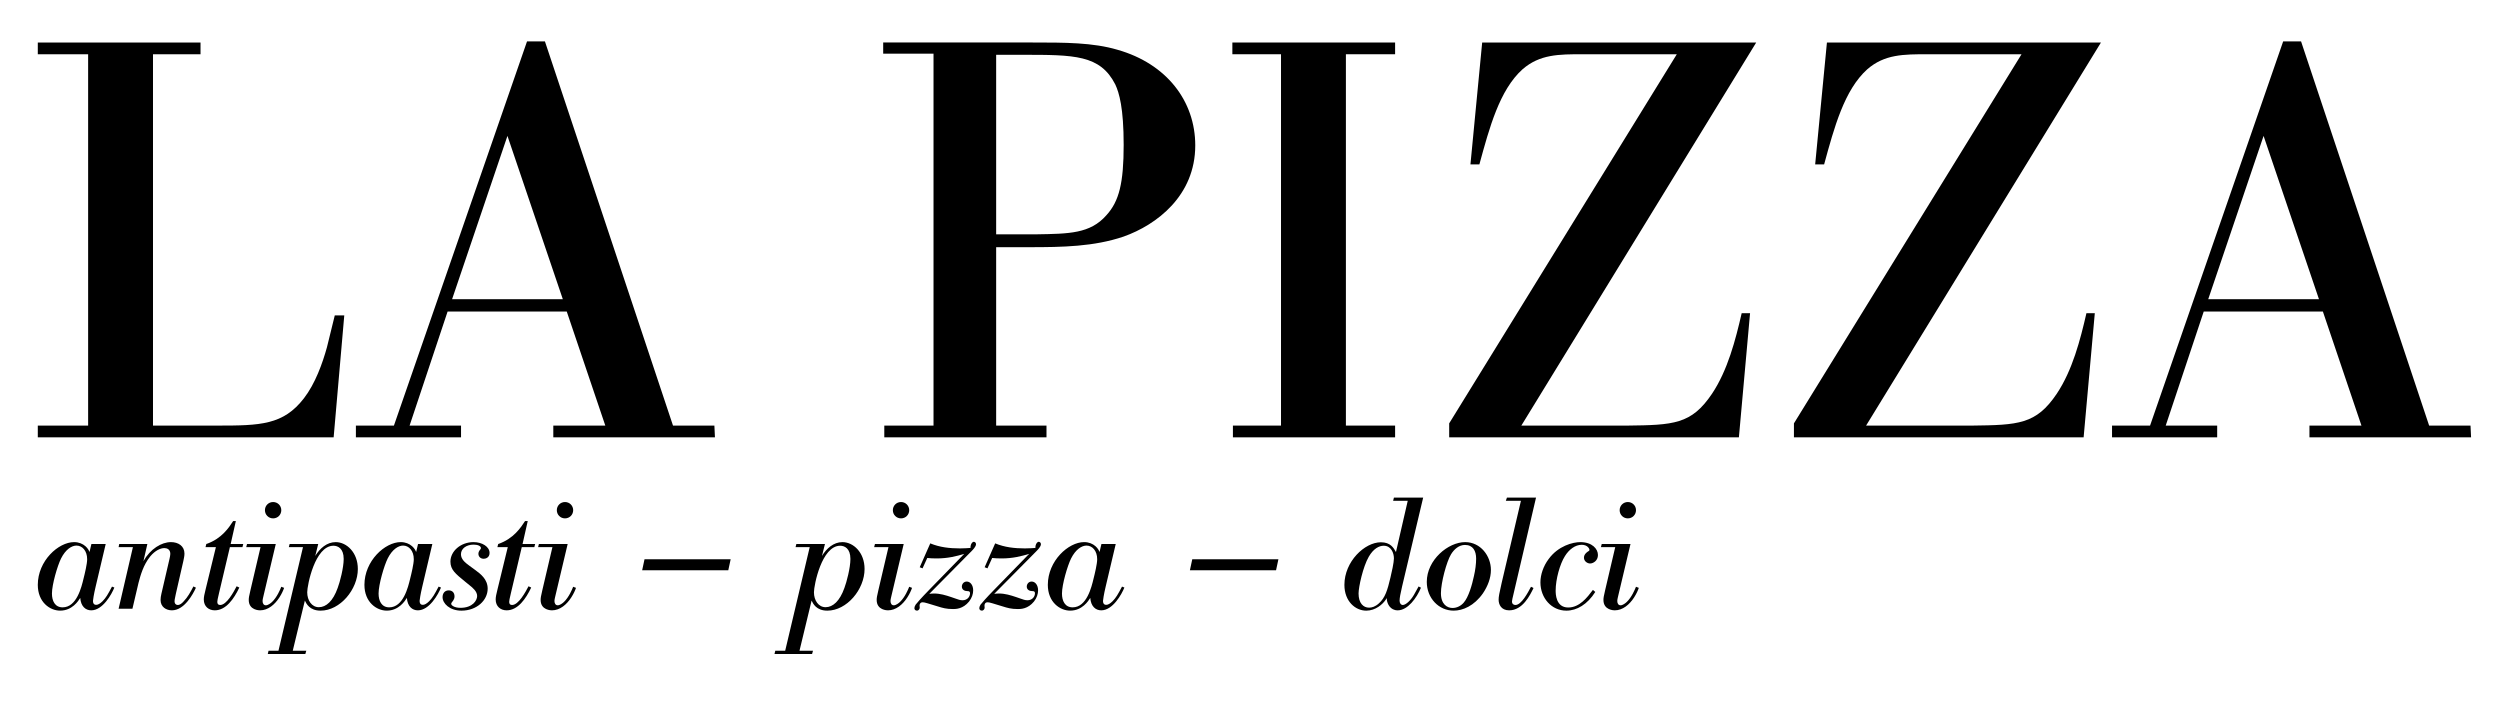
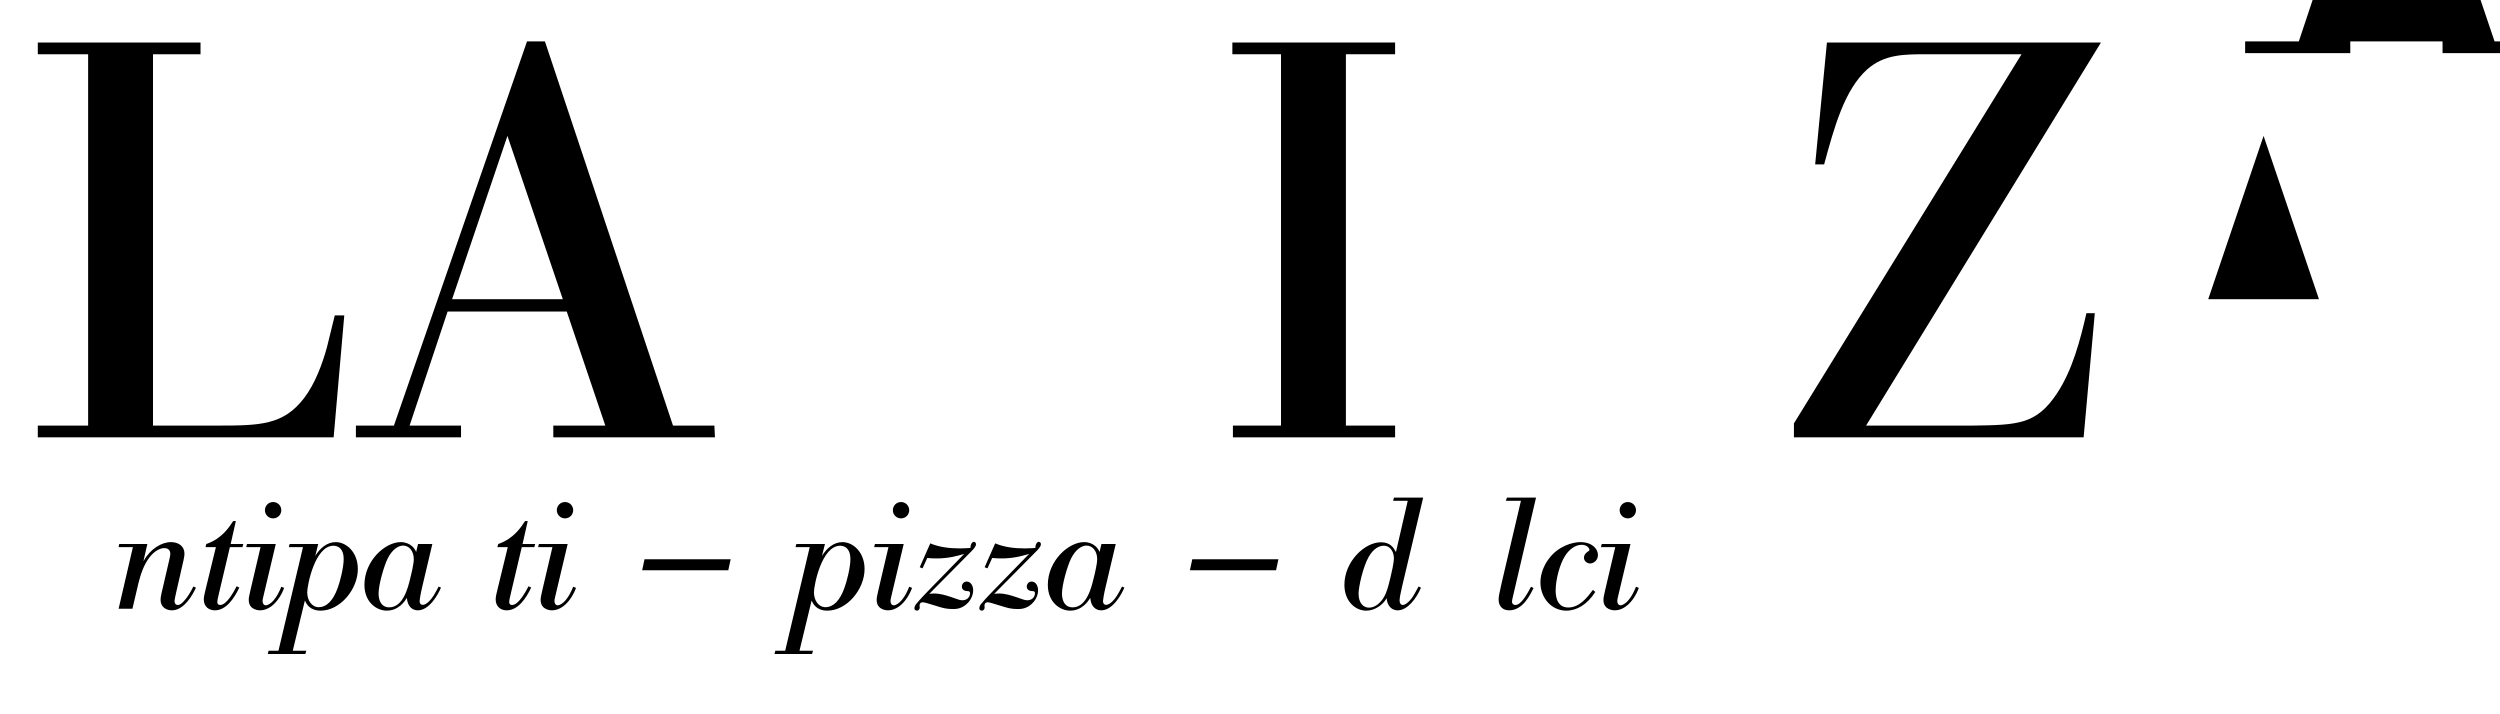
<svg xmlns="http://www.w3.org/2000/svg" xmlns:xlink="http://www.w3.org/1999/xlink" version="1.1" id="Layer_1" x="0px" y="0px" width="396.85px" height="113.39px" viewBox="0 0 396.85 113.39" enable-background="new 0 0 396.85 113.39" xml:space="preserve">
  <g>
    <defs>
      <rect id="SVGID_1_" width="396.85" height="113.39" />
    </defs>
    <clipPath id="SVGID_2_">
      <use xlink:href="#SVGID_1_" overflow="visible" />
    </clipPath>
    <path clip-path="url(#SVGID_2_)" d="M54.65,50.07l-1.687,19.352H6v-1.864h7.99V8.611H6V6.749h25.832v1.863h-7.545v58.947h10.21   c6.837,0,10.476-0.087,13.76-4.349c1.778-2.306,2.931-5.506,3.641-8.079l1.243-5.06H54.65z" />
    <path clip-path="url(#SVGID_2_)" d="M80.552,21.572l8.79,25.924H71.765L80.552,21.572z M83.661,6.569L62.532,67.558h-6.037v1.865   h16.69v-1.865h-8.167l6.036-18.109h18.911l6.122,18.109h-8.255v1.865h25.658l-0.088-1.865h-6.569L86.501,6.569H83.661z" />
-     <path clip-path="url(#SVGID_2_)" d="M163.812,6.746c5.238,0,9.675,0,13.583,1.155c7.811,2.22,12.34,8.167,12.34,15.182   c0,7.99-6.127,12.605-11.364,14.468c-4.706,1.599-9.677,1.687-15.004,1.687h-5.237V67.56h7.99v1.862h-25.746V67.56h7.813V8.521   h-7.99V6.746H163.812z M158.13,8.7v28.497h6.393c5.147-0.088,8.523-0.088,11.095-3.018c2.042-2.22,2.753-5.15,2.753-11.187   c0-5.857-0.711-8.256-1.33-9.586C174.642,8.7,170.556,8.7,162.3,8.7H158.13z" />
    <polygon clip-path="url(#SVGID_2_)" points="195.626,6.749 195.626,8.611 203.348,8.611 203.348,67.558 195.713,67.558    195.713,69.424 221.459,69.424 221.459,67.558 213.647,67.558 213.647,8.611 221.459,8.611 221.459,6.749  " />
-     <path clip-path="url(#SVGID_2_)" d="M235.281,6.747h43.5L241.496,67.56h16.778c7.37-0.09,10.21-0.178,13.494-5.062   c2.485-3.727,3.728-8.522,4.706-12.783h1.33l-1.772,19.709h-45.988v-2.22L266.177,8.61h-14.915c-3.817,0-6.835,0-9.587,2.398   c-3.642,3.284-5.238,9.234-6.839,15.091h-1.418L235.281,6.747z" />
    <path clip-path="url(#SVGID_2_)" d="M290.007,6.747h43.5L296.222,67.56H313c7.37-0.09,10.21-0.178,13.494-5.062   c2.485-3.727,3.728-8.522,4.706-12.783h1.329l-1.774,19.709h-45.986v-2.22l36.13-58.594h-14.912c-3.816,0-6.835,0-9.587,2.398   c-3.641,3.284-5.237,9.234-6.838,15.091h-1.421L290.007,6.747z" />
-     <path clip-path="url(#SVGID_2_)" d="M359.321,21.572l8.792,25.924h-17.58L359.321,21.572z M362.431,6.569l-21.13,60.989h-6.037   v1.865h16.691v-1.865h-8.169l6.036-18.109h18.911l6.123,18.109h-8.255v1.865h25.657l-0.088-1.865h-6.569L365.27,6.569H362.431z" />
-     <path clip-path="url(#SVGID_2_)" d="M13.835,88.775c0-1.347-0.773-2.17-1.697-2.17c-0.748,0-1.721,0.598-2.445,2.045   c-0.574,1.149-1.447,4.144-1.447,5.565c0,1.173,0.474,2.195,1.697,2.195c2.22,0,2.994-3.193,3.318-4.566   C13.461,91.071,13.835,89.498,13.835,88.775 M14.509,86.355h2.27l-1.596,6.762c-0.3,1.247-0.425,2.17-0.425,2.271   c0,0.324,0.1,0.624,0.525,0.624c0.249,0,0.598-0.175,0.998-0.574c0.574-0.6,0.823-1.049,1.497-2.321l0.374,0.15   c-0.424,1.073-1.846,3.618-3.668,3.618c-0.898,0-1.647-0.624-1.747-1.973c-0.299,0.476-1.272,2.021-3.194,2.021   C7.921,96.934,6,95.587,6,92.843c0-3.819,3.269-6.788,5.764-6.788c0.749,0,1.372,0.274,1.797,0.648   c0.399,0.351,0.549,0.675,0.648,0.924L14.509,86.355z" />
+     <path clip-path="url(#SVGID_2_)" d="M359.321,21.572l8.792,25.924h-17.58L359.321,21.572z M362.431,6.569h-6.037   v1.865h16.691v-1.865h-8.169l6.036-18.109h18.911l6.123,18.109h-8.255v1.865h25.657l-0.088-1.865h-6.569L365.27,6.569H362.431z" />
    <path clip-path="url(#SVGID_2_)" d="M23.392,86.355l-0.624,2.719c1.098-1.944,2.87-3.019,4.367-3.019   c1.173,0,2.146,0.625,2.146,1.822c0,0.398-0.1,0.798-0.175,1.172l-1.198,5.24c-0.199,0.948-0.199,0.973-0.199,1.148   c0,0.424,0.249,0.598,0.499,0.598c0.374,0,0.673-0.273,0.923-0.548c0.699-0.724,1.098-1.498,1.572-2.396l0.399,0.2   c-0.474,1.048-1.846,3.593-3.817,3.593c-0.899,0-1.797-0.524-1.797-1.647c0-0.325,0.05-0.599,0.125-0.948l1.297-5.59   c0.05-0.273,0.125-0.523,0.125-0.772c0-0.725-0.524-0.923-0.948-0.923c-0.599,0-1.447,0.374-2.221,1.297   c-1.123,1.373-1.572,3.068-1.872,4.191l-0.973,4.143h-2.195l2.27-9.781h-2.27l0.099-0.499H23.392z" />
    <path clip-path="url(#SVGID_2_)" d="M38.488,86.854h-1.996l-1.722,7.287c-0.225,0.996-0.274,1.172-0.274,1.396   c0,0.274,0.099,0.499,0.449,0.499c1.048,0,2.146-2.072,2.62-2.97l0.424,0.2c-0.848,1.797-2.121,3.618-3.893,3.618   c-0.948,0-1.746-0.6-1.746-1.723c0-0.399,0.099-0.848,0.299-1.646l1.622-6.662h-1.647l0.125-0.499   c2.445-0.823,3.618-2.646,4.267-3.644h0.424l-0.823,3.644h1.996L38.488,86.854z" />
    <path clip-path="url(#SVGID_2_)" d="M43.354,79.692c0.724,0,1.298,0.574,1.298,1.298c0,0.725-0.574,1.298-1.298,1.298   s-1.298-0.573-1.298-1.298C42.055,80.266,42.629,79.692,43.354,79.692 M39.211,86.355h4.566l-1.921,8.109   c-0.075,0.349-0.175,0.674-0.175,0.948c0,0.374,0.175,0.674,0.524,0.674c0.325,0,0.774-0.324,0.998-0.549   c0.774-0.749,1.273-1.946,1.448-2.396l0.449,0.175c-0.125,0.374-0.35,0.898-0.749,1.521c-0.724,1.124-1.796,2.047-3.069,2.047   c-0.1,0-1.796,0-1.796-1.647c0-0.35,0.049-0.599,0.274-1.571l1.597-6.812h-2.271L39.211,86.355z" />
    <path clip-path="url(#SVGID_2_)" d="M54.557,88.725c0-1.696-0.948-2.095-1.622-2.095c-2.944,0-4.167,6.287-4.167,7.385   c0,1.297,0.724,2.371,1.847,2.371c1.148,0,2.246-0.948,2.994-3.069C53.958,92.394,54.557,90.123,54.557,88.725 M50.515,86.355   l-0.474,1.896c0.724-1.197,1.847-2.196,3.244-2.196c1.747,0,3.518,1.646,3.518,4.267c0,3.244-2.82,6.612-5.914,6.612   c-1.746,0-2.27-1.122-2.495-1.597l-1.921,7.96h2.146l-0.15,0.523h-5.964l0.125-0.523h1.572l3.893-16.443h-2.246l0.125-0.499H50.515   z" />
    <path clip-path="url(#SVGID_2_)" d="M65.685,88.775c0-1.347-0.773-2.17-1.697-2.17c-0.748,0-1.721,0.598-2.445,2.045   c-0.574,1.149-1.447,4.144-1.447,5.565c0,1.173,0.474,2.195,1.697,2.195c2.22,0,2.994-3.193,3.318-4.566   C65.311,91.071,65.685,89.498,65.685,88.775 M66.359,86.355h2.27l-1.596,6.762c-0.3,1.247-0.424,2.17-0.424,2.271   c0,0.324,0.099,0.624,0.524,0.624c0.249,0,0.598-0.175,0.998-0.574c0.574-0.6,0.823-1.049,1.497-2.321l0.374,0.15   c-0.424,1.073-1.846,3.618-3.668,3.618c-0.898,0-1.647-0.624-1.747-1.973c-0.299,0.476-1.272,2.021-3.194,2.021   c-1.622,0-3.543-1.347-3.543-4.091c0-3.819,3.269-6.788,5.764-6.788c0.749,0,1.372,0.274,1.797,0.648   c0.399,0.351,0.549,0.675,0.648,0.924L66.359,86.355z" />
-     <path clip-path="url(#SVGID_2_)" d="M75.492,90.522c0.773,0.574,1.921,1.423,1.921,2.92c0,1.846-1.721,3.493-4.167,3.493   c-1.871,0-2.994-1.148-2.994-2.146c0-0.573,0.324-1.072,0.973-1.072c0.574,0,0.923,0.374,0.923,0.948   c0,0.198-0.025,0.474-0.399,0.923c-0.075,0.074-0.125,0.149-0.125,0.274c0,0.199,0.449,0.624,1.472,0.624   c1.947,0,2.645-1.198,2.645-1.872c0-0.723-0.673-1.297-1.247-1.746l-0.674-0.549c-1.497-1.223-2.32-1.872-2.32-3.169   c0-1.646,1.621-3.094,3.667-3.094c1.398,0,2.546,0.748,2.546,1.721c0,0.724-0.599,0.923-0.924,0.923   c-0.549,0-0.848-0.374-0.848-0.798c0-0.273,0.15-0.499,0.274-0.648c0.075-0.075,0.125-0.149,0.125-0.249   c0-0.324-0.474-0.55-1.173-0.55c-1.122,0-1.996,0.624-1.996,1.522c0,0.798,0.649,1.323,1.298,1.797L75.492,90.522z" />
    <path clip-path="url(#SVGID_2_)" d="M84.822,86.854h-1.996l-1.722,7.287c-0.225,0.996-0.274,1.172-0.274,1.396   c0,0.274,0.099,0.499,0.449,0.499c1.048,0,2.146-2.072,2.62-2.97l0.424,0.2c-0.848,1.797-2.121,3.618-3.893,3.618   c-0.948,0-1.746-0.6-1.746-1.723c0-0.399,0.099-0.848,0.299-1.646l1.622-6.662h-1.647l0.125-0.499   c2.445-0.823,3.618-2.646,4.267-3.644h0.424l-0.823,3.644h1.996L84.822,86.854z" />
    <path clip-path="url(#SVGID_2_)" d="M89.688,79.692c0.724,0,1.298,0.574,1.298,1.298c0,0.725-0.574,1.298-1.298,1.298   s-1.298-0.573-1.298-1.298C88.39,80.266,88.963,79.692,89.688,79.692 M85.545,86.355h4.566l-1.921,8.109   c-0.075,0.349-0.175,0.674-0.175,0.948c0,0.374,0.175,0.674,0.524,0.674c0.325,0,0.774-0.324,0.998-0.549   c0.774-0.749,1.273-1.946,1.448-2.396l0.449,0.175c-0.125,0.374-0.35,0.898-0.749,1.521c-0.724,1.124-1.796,2.047-3.069,2.047   c-0.1,0-1.796,0-1.796-1.647c0-0.35,0.049-0.599,0.274-1.571l1.597-6.812H85.42L85.545,86.355z" />
    <polygon clip-path="url(#SVGID_2_)" points="102.311,88.775 115.985,88.775 115.61,90.522 101.937,90.522  " />
    <path clip-path="url(#SVGID_2_)" d="M134.995,88.725c0-1.696-0.948-2.095-1.622-2.095c-2.944,0-4.167,6.287-4.167,7.385   c0,1.297,0.724,2.371,1.847,2.371c1.148,0,2.246-0.948,2.994-3.069C134.396,92.394,134.995,90.123,134.995,88.725 M130.953,86.355   l-0.474,1.896c0.724-1.197,1.847-2.196,3.244-2.196c1.747,0,3.518,1.646,3.518,4.267c0,3.244-2.82,6.612-5.914,6.612   c-1.746,0-2.27-1.122-2.495-1.597l-1.921,7.96h2.146l-0.15,0.523h-5.964l0.125-0.523h1.572l3.893-16.443h-2.246l0.125-0.499   H130.953z" />
    <path clip-path="url(#SVGID_2_)" d="M143.03,79.692c0.724,0,1.298,0.574,1.298,1.298c0,0.725-0.574,1.298-1.298,1.298   s-1.298-0.573-1.298-1.298C141.732,80.266,142.306,79.692,143.03,79.692 M138.888,86.355h4.566l-1.921,8.109   c-0.075,0.349-0.175,0.674-0.175,0.948c0,0.374,0.175,0.674,0.524,0.674c0.325,0,0.774-0.324,0.998-0.549   c0.774-0.749,1.273-1.946,1.448-2.396l0.449,0.175c-0.125,0.374-0.35,0.898-0.749,1.521c-0.723,1.124-1.796,2.047-3.069,2.047   c-0.1,0-1.796,0-1.796-1.647c0-0.35,0.049-0.599,0.274-1.571l1.597-6.812h-2.271L138.888,86.355z" />
    <path clip-path="url(#SVGID_2_)" d="M147.671,86.255c1.497,0.624,3.094,0.799,4.716,0.799c0.773,0,1.198-0.05,1.672-0.075   c-0.025-0.6,0.299-0.974,0.524-0.974c0.149,0,0.349,0.126,0.349,0.374c0,0.399-0.449,0.849-0.873,1.273l-6.538,6.612   c0.325-0.025,0.474-0.05,0.749-0.05c0.973,0,1.846,0.273,2.745,0.573l0.723,0.25c0.349,0.124,0.674,0.249,1.048,0.249   c0.823,0,1.198-0.624,1.198-1.098c0-0.349-0.225-0.349-0.375-0.349c-0.498,0-0.923-0.226-0.923-0.725   c0-0.398,0.3-0.798,0.774-0.798c0.574,0,1.023,0.574,1.023,1.397c0,0.573-0.2,1.196-0.649,1.771   c-0.973,1.197-2.121,1.197-2.545,1.197c-1.073,0-1.647-0.175-2.445-0.424l-1.647-0.499c-0.375-0.101-0.524-0.15-0.724-0.15   c-0.399,0-0.499,0.3-0.499,0.524l0.025,0.324c0,0.199-0.15,0.475-0.449,0.475c-0.25,0-0.399-0.175-0.399-0.4   c0-0.148,0.075-0.349,0.199-0.548c0.1-0.149,0.899-1.074,2.171-2.371l5.54-5.688c-1.248,0.374-2.595,0.723-4.367,0.723   c-0.649,0-1.023-0.025-1.497-0.074l-0.749,1.647l-0.449-0.175L147.671,86.255z" />
    <path clip-path="url(#SVGID_2_)" d="M157.975,86.255c1.497,0.624,3.094,0.799,4.716,0.799c0.773,0,1.198-0.05,1.672-0.075   c-0.025-0.6,0.299-0.974,0.524-0.974c0.149,0,0.349,0.126,0.349,0.374c0,0.399-0.449,0.849-0.873,1.273l-6.538,6.612   c0.325-0.025,0.474-0.05,0.749-0.05c0.973,0,1.846,0.273,2.745,0.573l0.723,0.25c0.349,0.124,0.674,0.249,1.048,0.249   c0.823,0,1.198-0.624,1.198-1.098c0-0.349-0.225-0.349-0.375-0.349c-0.498,0-0.923-0.226-0.923-0.725   c0-0.398,0.3-0.798,0.774-0.798c0.574,0,1.023,0.574,1.023,1.397c0,0.573-0.2,1.196-0.649,1.771   c-0.973,1.197-2.121,1.197-2.545,1.197c-1.073,0-1.647-0.175-2.445-0.424l-1.647-0.499c-0.375-0.101-0.524-0.15-0.724-0.15   c-0.399,0-0.499,0.3-0.499,0.524l0.025,0.324c0,0.199-0.15,0.475-0.449,0.475c-0.25,0-0.399-0.175-0.399-0.4   c0-0.148,0.075-0.349,0.199-0.548c0.1-0.149,0.899-1.074,2.171-2.371l5.54-5.688c-1.248,0.374-2.595,0.723-4.367,0.723   c-0.649,0-1.023-0.025-1.497-0.074l-0.749,1.647l-0.449-0.175L157.975,86.255z" />
    <path clip-path="url(#SVGID_2_)" d="M174.167,88.775c0-1.347-0.773-2.17-1.697-2.17c-0.748,0-1.721,0.598-2.445,2.045   c-0.574,1.149-1.447,4.144-1.447,5.565c0,1.173,0.474,2.195,1.697,2.195c2.22,0,2.994-3.193,3.318-4.566   C173.793,91.071,174.167,89.498,174.167,88.775 M174.841,86.355h2.27l-1.596,6.762c-0.3,1.247-0.425,2.17-0.425,2.271   c0,0.324,0.1,0.624,0.525,0.624c0.249,0,0.598-0.175,0.998-0.574c0.574-0.6,0.823-1.049,1.497-2.321l0.374,0.15   c-0.424,1.073-1.846,3.618-3.668,3.618c-0.898,0-1.647-0.624-1.747-1.973c-0.299,0.476-1.272,2.021-3.194,2.021   c-1.621,0-3.543-1.347-3.543-4.091c0-3.819,3.269-6.788,5.764-6.788c0.749,0,1.373,0.274,1.797,0.648   c0.399,0.351,0.549,0.675,0.648,0.924L174.841,86.355z" />
    <polygon clip-path="url(#SVGID_2_)" points="189.261,88.775 202.935,88.775 202.561,90.522 188.886,90.522  " />
    <path clip-path="url(#SVGID_2_)" d="M221.271,88.65c0-0.848-0.425-2.02-1.622-2.02c-0.724,0-1.622,0.448-2.37,1.745   c-0.924,1.598-1.621,4.816-1.621,5.84c0,1.521,0.748,2.245,1.671,2.245c0.424,0,0.974-0.149,1.548-0.674   c0.997-0.874,1.371-2.096,1.845-4.116C220.897,90.971,221.271,89.275,221.271,88.65 M225.562,93.292   c-0.673,1.646-2.121,3.594-3.691,3.594c-1.197,0-1.647-1.048-1.723-1.672v-0.275l-0.175,0.25c-0.474,0.724-1.621,1.747-3.094,1.747   c-1.721,0-3.468-1.472-3.468-4.092c0-3.72,3.219-6.764,5.789-6.764c1.546,0,2.021,0.899,2.395,1.549l1.871-8.136h-2.32l0.125-0.499   h4.642l-3.344,14.099c-0.274,1.173-0.399,1.846-0.399,2.271c0,0.374,0.2,0.673,0.524,0.673c0.474-0.023,1.223-0.697,1.746-1.597   c0.125-0.199,0.624-1.147,0.748-1.347L225.562,93.292z" />
-     <path clip-path="url(#SVGID_2_)" d="M234.322,88.675c0-1.223-0.499-2.171-1.771-2.171c-0.949,0-1.722,0.674-2.221,1.498   c-0.698,1.147-1.597,4.491-1.597,6.163c0,1.771,0.997,2.345,1.846,2.345c0.698,0,1.347-0.35,1.771-0.848   c0.775-0.874,1.324-2.82,1.623-4.217C234.197,90.497,234.322,89.499,234.322,88.675 M230.754,96.934   c-2.346,0-4.266-1.971-4.266-4.565c0-3.493,3.393-6.313,6.088-6.313c2.469,0,4.092,2.222,4.092,4.416   c0,1.299-0.499,2.57-1.272,3.72C233.998,96.185,232.202,96.934,230.754,96.934" />
    <path clip-path="url(#SVGID_2_)" d="M239.211,78.994h4.617l-3.619,15.495c-0.074,0.324-0.198,0.798-0.198,0.975   c0,0.424,0.273,0.572,0.548,0.572c0.949,0,1.972-1.945,2.471-2.894l0.4,0.2c-0.551,1.146-1.723,3.543-3.868,3.543   c-1.273,0-1.672-0.948-1.672-1.672c0-0.499,0.1-0.998,0.474-2.646l3.069-13.075h-2.396L239.211,78.994z" />
    <path clip-path="url(#SVGID_2_)" d="M253.235,93.965c-1.247,1.972-2.919,2.97-4.592,2.97c-2.345,0-4.116-1.997-4.116-4.491   c0-1.223,0.474-2.596,1.298-3.693c1.521-2.096,3.842-2.695,5.039-2.695c1.872,0,2.795,1.074,2.795,2.047   c0,0.922-0.772,1.347-1.247,1.347c-0.424,0-0.974-0.35-0.974-0.923c0-0.549,0.475-0.874,0.625-0.973   c0.148-0.075,0.249-0.125,0.249-0.3c0-0.124-0.299-0.773-1.224-0.773c-1.048,0-2.021,0.748-2.67,1.796   c-0.798,1.248-1.472,3.693-1.472,5.465c0,0.475,0,2.695,1.997,2.695c1.796,0,3.019-1.598,3.917-2.795L253.235,93.965z" />
    <path clip-path="url(#SVGID_2_)" d="M258.4,79.692c0.725,0,1.298,0.574,1.298,1.298c0,0.725-0.573,1.298-1.298,1.298   c-0.724,0-1.297-0.573-1.297-1.298C257.104,80.266,257.677,79.692,258.4,79.692 M254.259,86.355h4.567l-1.923,8.109   c-0.074,0.349-0.175,0.674-0.175,0.948c0,0.374,0.175,0.674,0.524,0.674c0.325,0,0.773-0.324,0.998-0.549   c0.773-0.749,1.272-1.946,1.447-2.396l0.449,0.175c-0.125,0.374-0.349,0.898-0.749,1.521c-0.724,1.124-1.797,2.047-3.068,2.047   c-0.1,0-1.798,0-1.798-1.647c0-0.35,0.051-0.599,0.275-1.571l1.597-6.812h-2.271L254.259,86.355z" />
  </g>
</svg>